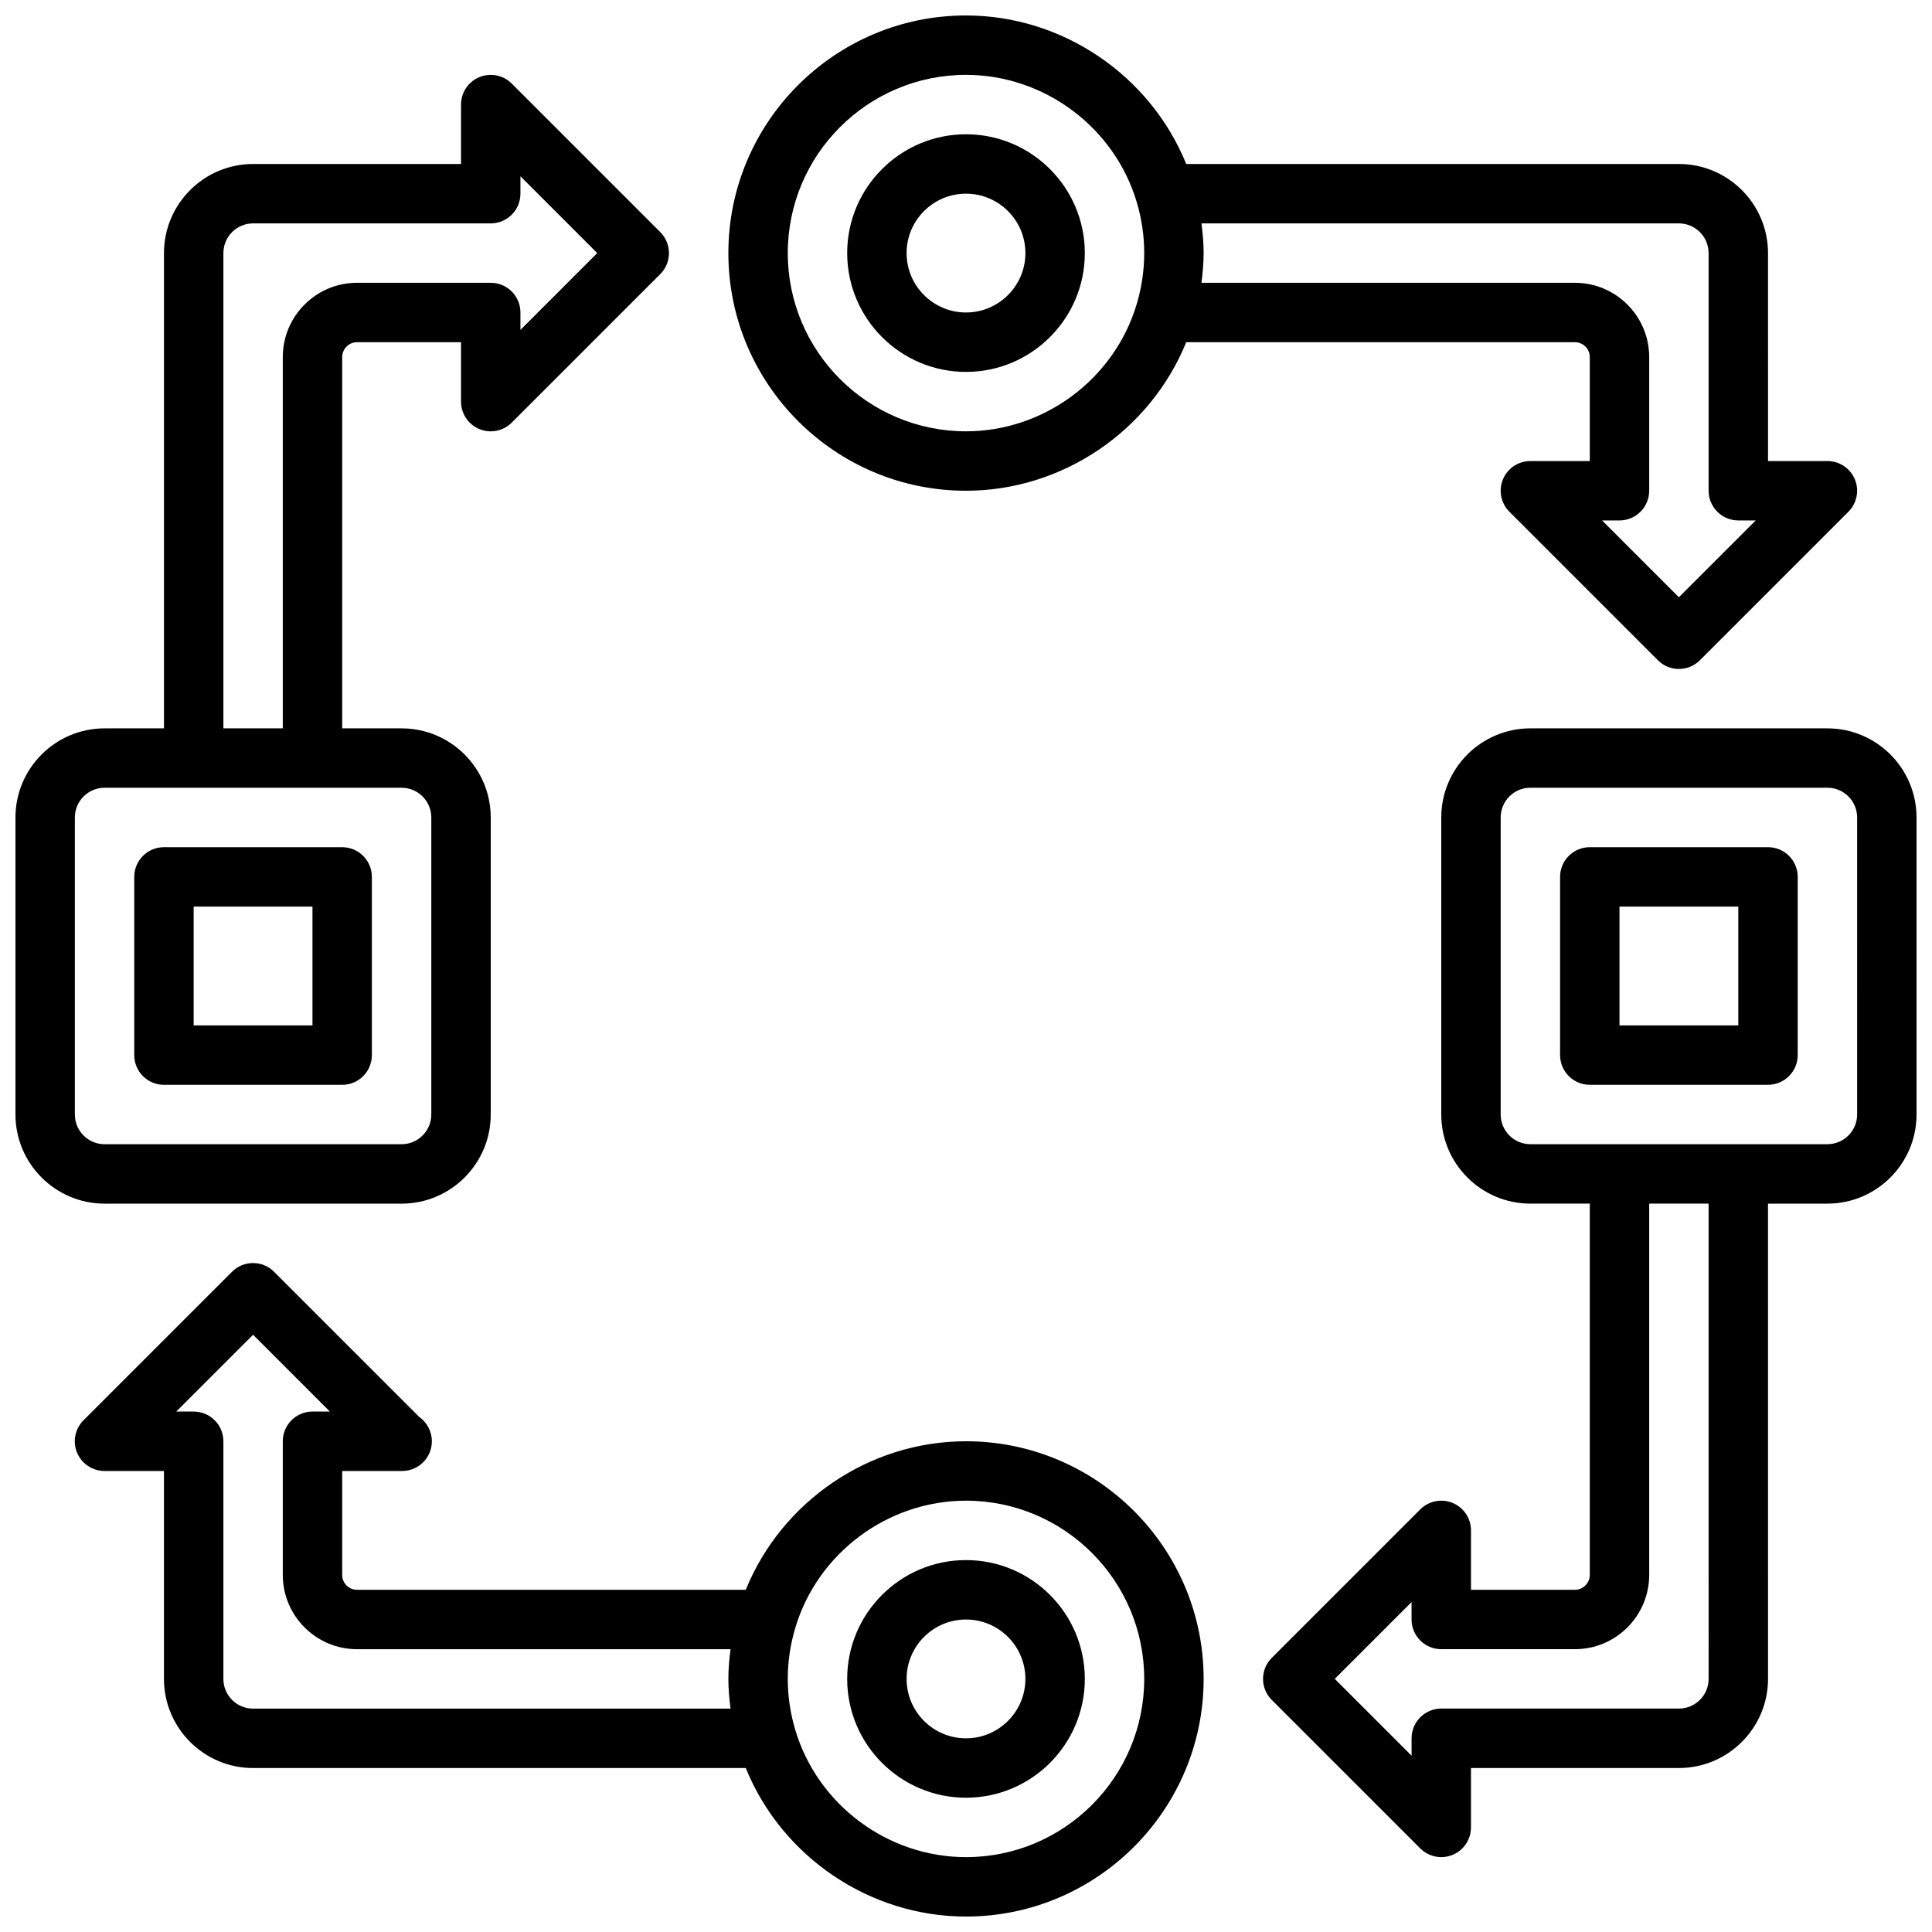
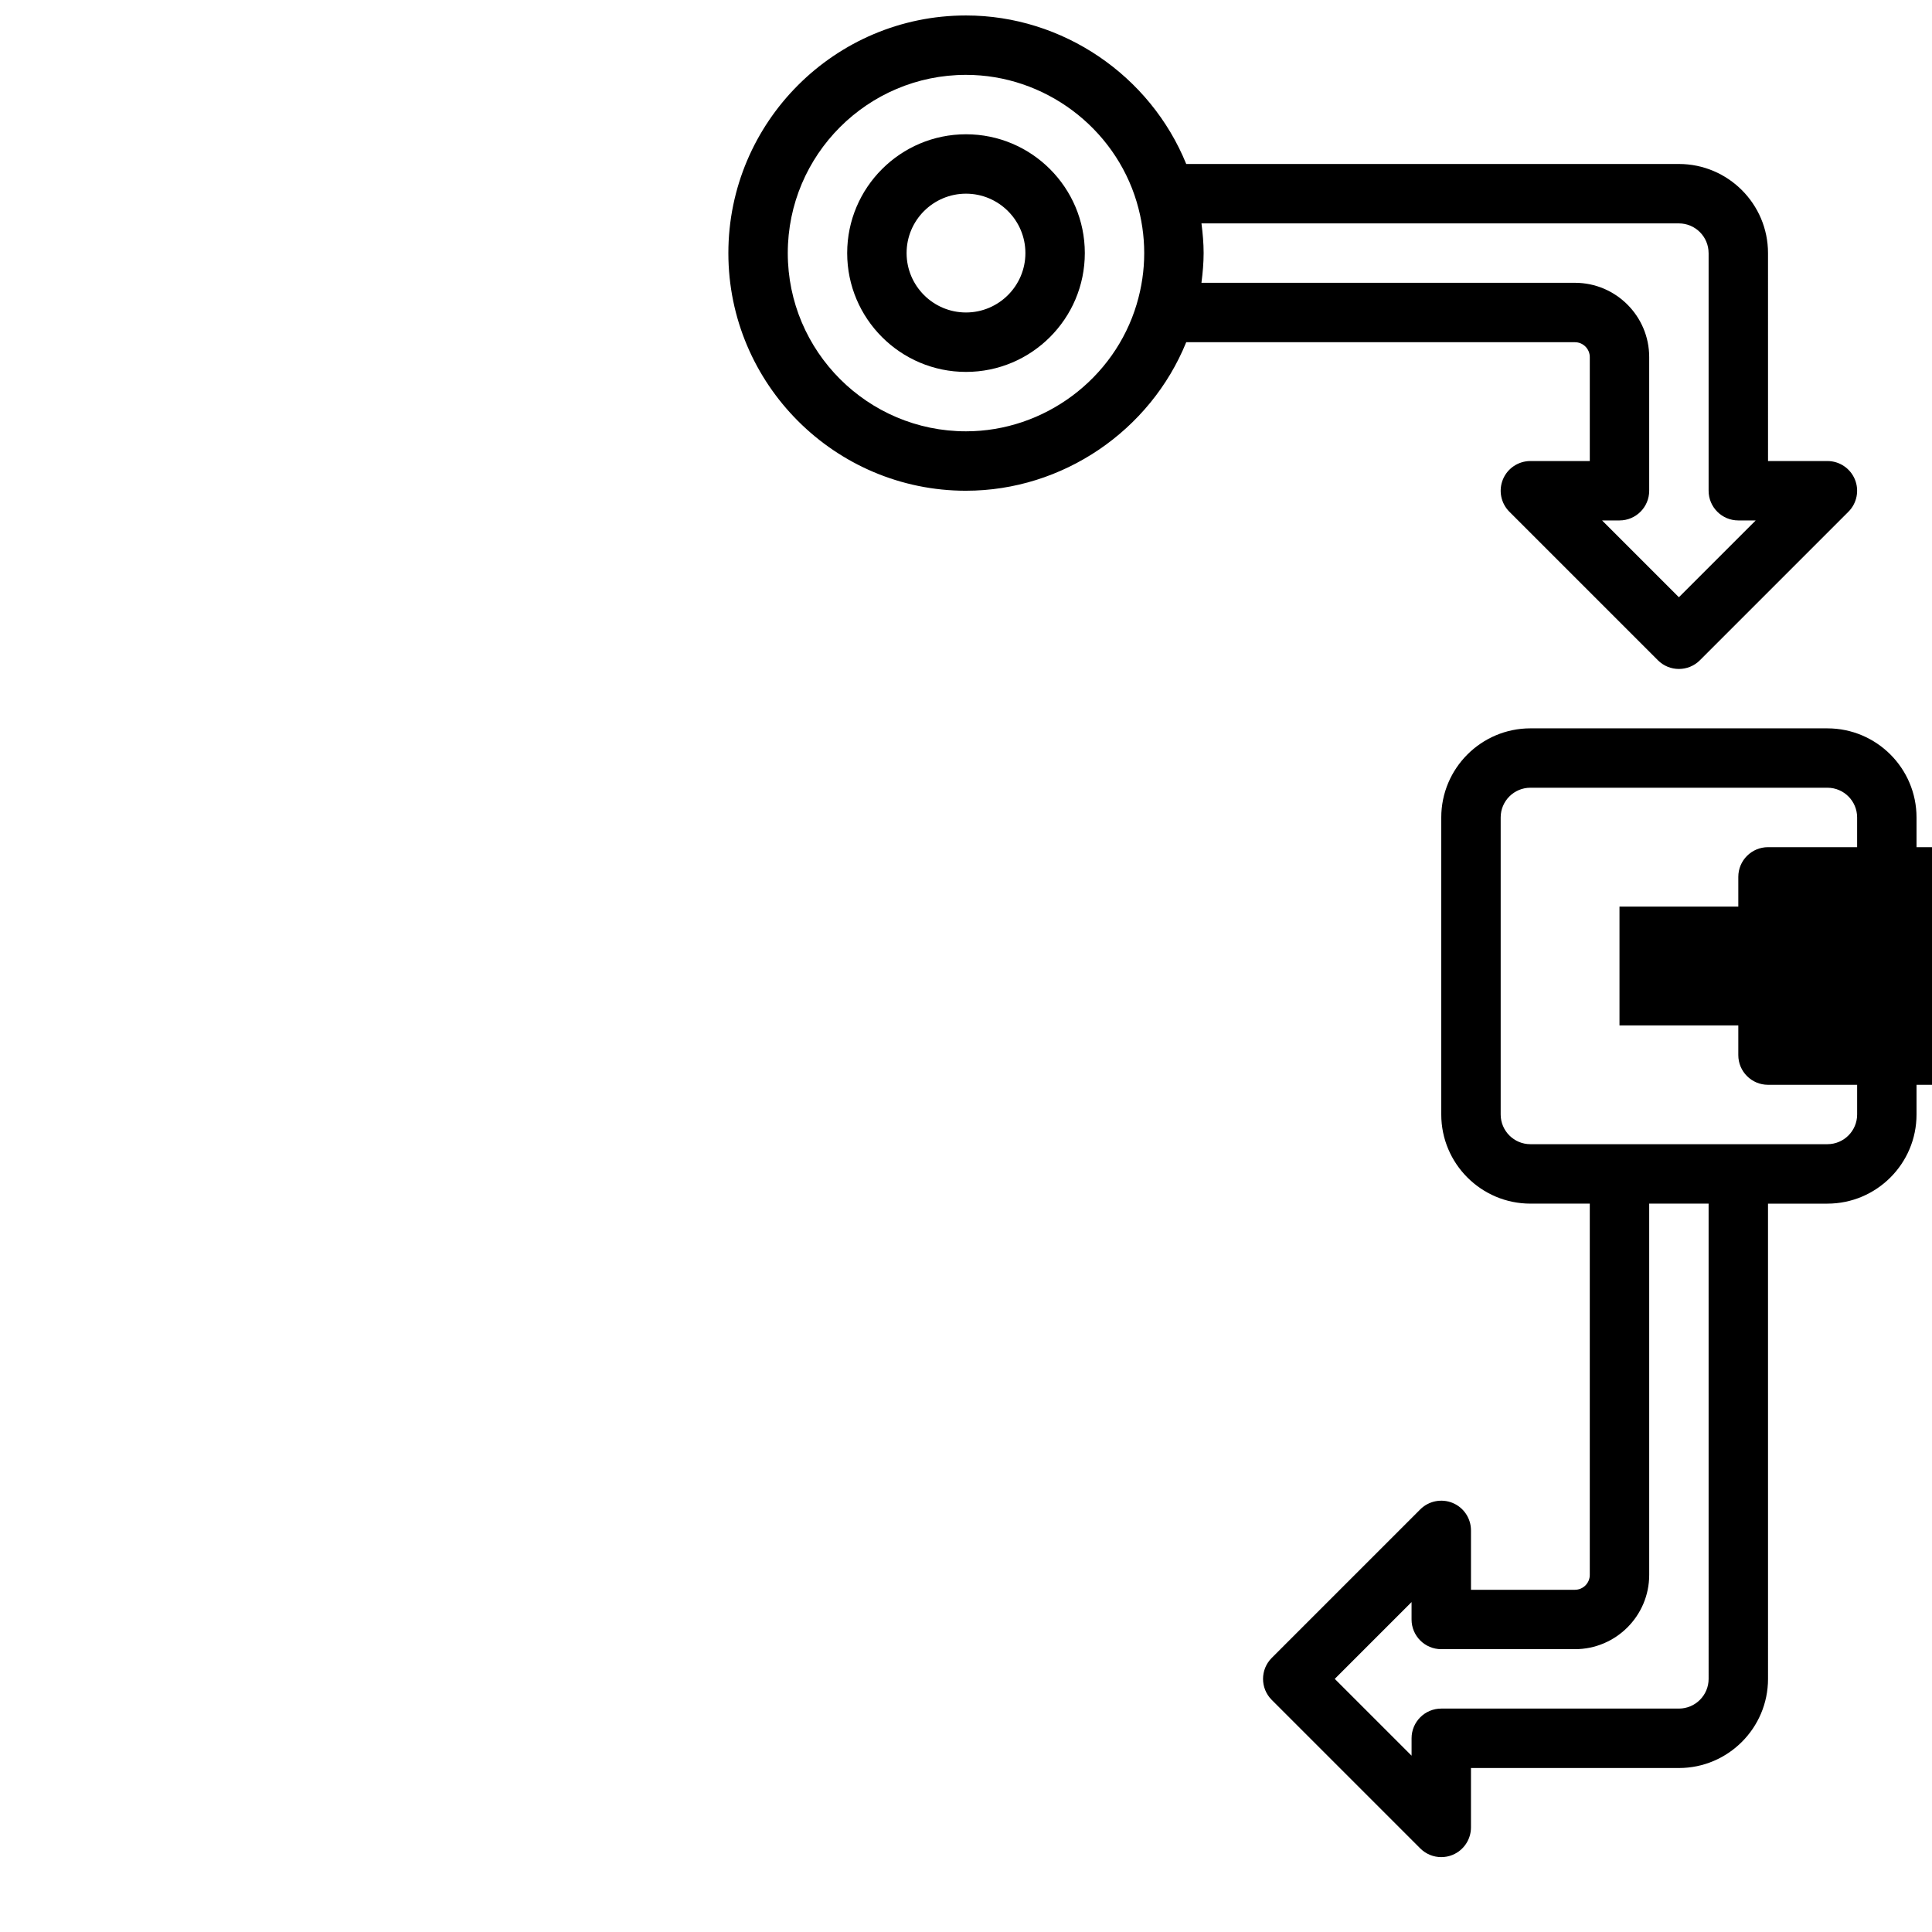
<svg xmlns="http://www.w3.org/2000/svg" width="800px" height="800px" version="1.1" viewBox="144 144 512 512">
  <defs>
    <clipPath id="d">
-       <path d="m148.09 163h173.91v300h-173.91z" />
-     </clipPath>
+       </clipPath>
    <clipPath id="c">
      <path d="m478 337h173.9v300h-173.9z" />
    </clipPath>
    <clipPath id="b">
      <path d="m337 148.09h300v173.91h-300z" />
    </clipPath>
    <clipPath id="a">
      <path d="m163 478h300v173.9h-300z" />
    </clipPath>
  </defs>
  <g clip-path="url(#d)">
    <path d="m250.43 462.98c13.02 0 23.617-10.598 23.617-23.617v-78.723c0-13.02-10.598-23.617-23.617-23.617h-15.742v-98.398c0-2.172 1.77-3.938 3.938-3.938l27.551 0.004v15.742c0 3.18 1.914 6.055 4.856 7.273 2.945 1.219 6.32 0.551 8.582-1.707l39.359-39.359c3.078-3.078 3.078-8.055 0-11.133l-39.359-39.359c-2.25-2.258-5.637-2.914-8.582-1.707-2.945 1.219-4.856 4.094-4.856 7.273v15.742h-55.105c-13.02 0-23.617 10.598-23.617 23.617v125.95h-15.742c-13.02 0-23.617 10.598-23.617 23.617v78.719c0 13.02 10.598 23.617 23.617 23.617zm-47.23-251.91c0-4.336 3.527-7.871 7.871-7.871h62.977c4.352 0 7.871-3.527 7.871-7.871v-4.617l20.355 20.359-20.355 20.355v-4.613c0-4.344-3.519-7.871-7.871-7.871h-35.426c-10.855 0-19.68 8.832-19.68 19.68v98.402h-15.742zm-39.363 228.29v-78.723c0-4.336 3.527-7.871 7.871-7.871h78.719c4.344 0 7.871 3.535 7.871 7.871v78.719c0 4.336-3.527 7.871-7.871 7.871l-78.715 0.004c-4.348 0-7.875-3.535-7.875-7.871z" />
  </g>
-   <path d="m187.45 431.49h47.23c4.352 0 7.871-3.527 7.871-7.871v-47.23c0-4.344-3.519-7.871-7.871-7.871l-47.23-0.004c-4.352 0-7.871 3.527-7.871 7.871v47.23c0 4.348 3.519 7.875 7.871 7.875zm7.871-47.234h31.488v31.488h-31.488z" />
  <g clip-path="url(#c)">
    <path d="m628.29 337.02h-78.723c-13.02 0-23.617 10.598-23.617 23.617v78.719c0 13.02 10.598 23.617 23.617 23.617h15.742v98.398c0 2.172-1.77 3.938-3.938 3.938h-27.547v-15.742c0-3.18-1.914-6.055-4.856-7.273-2.945-1.211-6.32-0.543-8.582 1.707l-39.359 39.359c-3.078 3.078-3.078 8.055 0 11.133l39.359 39.359c1.504 1.5 3.516 2.305 5.562 2.305 1.016 0 2.039-0.195 3.016-0.598 2.945-1.223 4.859-4.094 4.859-7.273v-15.742h55.105c13.02 0 23.617-10.598 23.617-23.617l-0.004-125.95h15.742c13.02 0 23.617-10.598 23.617-23.617v-78.723c0-13.02-10.594-23.613-23.613-23.613zm-31.488 251.9c0 4.336-3.527 7.871-7.871 7.871h-62.977c-4.352 0-7.871 3.527-7.871 7.871v4.613l-20.359-20.355 20.355-20.355v4.613c0 4.344 3.519 7.871 7.871 7.871h35.426c10.855 0 19.68-8.832 19.68-19.68v-98.398h15.742zm39.359-149.57c0 4.336-3.527 7.871-7.871 7.871h-78.723c-4.344 0-7.871-3.535-7.871-7.871v-78.723c0-4.336 3.527-7.871 7.871-7.871h78.719c4.344 0 7.871 3.535 7.871 7.871z" />
  </g>
-   <path d="m612.54 368.51h-47.23c-4.352 0-7.871 3.527-7.871 7.871v47.23c0 4.344 3.519 7.871 7.871 7.871h47.23c4.352 0 7.871-3.527 7.871-7.871v-47.23c0-4.348-3.519-7.871-7.871-7.871zm-7.871 47.23h-31.488v-31.488h31.488z" />
+   <path d="m612.54 368.51c-4.352 0-7.871 3.527-7.871 7.871v47.23c0 4.344 3.519 7.871 7.871 7.871h47.23c4.352 0 7.871-3.527 7.871-7.871v-47.23c0-4.348-3.519-7.871-7.871-7.871zm-7.871 47.23h-31.488v-31.488h31.488z" />
  <g clip-path="url(#b)">
    <path d="m400 274.05c25.641 0 48.84-15.918 58.363-39.359h103.01c2.164 0 3.938 1.762 3.938 3.938v27.551h-15.742c-3.18 0-6.062 1.922-7.273 4.856-1.219 2.945-0.543 6.328 1.707 8.582l39.359 39.359c1.535 1.535 3.547 2.305 5.562 2.305s4.031-0.77 5.566-2.305l39.359-39.359c2.25-2.25 2.93-5.637 1.707-8.582-1.219-2.938-4.09-4.856-7.269-4.856h-15.742l-0.004-55.105c0-13.02-10.598-23.617-23.617-23.617h-130.56c-9.527-23.441-32.727-39.359-58.363-39.359-34.723 0-62.977 28.254-62.977 62.977 0 34.723 28.25 62.977 62.977 62.977zm196.8-62.977v62.977c0 4.344 3.519 7.871 7.871 7.871h4.613l-20.359 20.355-20.355-20.355h4.613c4.352 0 7.871-3.527 7.871-7.871v-35.426c0-10.848-8.824-19.68-19.68-19.68h-98.977c0.332-2.613 0.578-5.234 0.578-7.871 0-2.629-0.242-5.258-0.574-7.871h126.52c4.348 0 7.875 3.535 7.875 7.871zm-196.8-47.234c20.727 0 39.336 13.871 45.25 33.73v0.008c1.312 4.41 1.98 8.953 1.98 13.496 0 4.543-0.668 9.086-1.984 13.492v0.008c-5.91 19.859-24.52 33.73-45.246 33.73-26.047 0-47.23-21.184-47.23-47.23-0.004-26.051 21.18-47.234 47.23-47.234z" />
  </g>
  <g clip-path="url(#a)">
-     <path d="m400 525.95c-25.641 0-48.84 15.918-58.363 39.359l-103.02 0.004c-2.164 0-3.938-1.762-3.938-3.938l0.004-27.551h15.742 0.148c4.352 0 7.871-3.527 7.871-7.871 0-2.652-1.309-5-3.312-6.422l-38.512-38.504c-3.078-3.078-8.055-3.078-11.133 0l-39.359 39.359c-2.25 2.25-2.93 5.637-1.707 8.582 1.223 2.934 4.106 4.856 7.285 4.856h15.742v55.105c0 13.02 10.598 23.617 23.617 23.617h130.57c9.523 23.441 32.723 39.359 58.363 39.359 34.723 0 62.977-28.254 62.977-62.977 0-34.727-28.254-62.98-62.977-62.98zm-196.8 62.977v-62.977c0-4.344-3.519-7.871-7.871-7.871h-4.617l20.359-20.355 20.355 20.355h-4.613c-4.352 0-7.871 3.527-7.871 7.871v35.426c0 10.848 8.824 19.68 19.68 19.68h98.977c-0.332 2.613-0.574 5.242-0.574 7.871 0 2.629 0.242 5.258 0.574 7.871l-126.53 0.004c-4.348 0-7.871-3.535-7.871-7.875zm196.8 47.234c-20.727 0-39.336-13.871-45.25-33.73v-0.008c-1.316-4.41-1.984-8.953-1.984-13.496s0.668-9.086 1.984-13.492v-0.008c5.91-19.859 24.52-33.73 45.25-33.73 26.047 0 47.23 21.184 47.23 47.23 0 26.051-21.184 47.234-47.23 47.234z" />
-   </g>
+     </g>
  <path d="m400 242.56c17.367 0 31.488-14.121 31.488-31.488 0-17.367-14.121-31.488-31.488-31.488s-31.488 14.121-31.488 31.488c0 17.367 14.121 31.488 31.488 31.488zm0-47.234c8.676 0 15.742 7.062 15.742 15.742 0 8.684-7.07 15.742-15.742 15.742-8.684 0-15.742-7.062-15.742-15.742-0.004-8.68 7.059-15.742 15.742-15.742z" />
-   <path d="m400 557.44c-17.367 0-31.488 14.121-31.488 31.488 0 17.367 14.121 31.488 31.488 31.488s31.488-14.121 31.488-31.488c0-17.363-14.125-31.488-31.488-31.488zm0 47.234c-8.684 0-15.742-7.062-15.742-15.742 0-8.684 7.062-15.742 15.742-15.742 8.676 0 15.742 7.062 15.742 15.742 0 8.68-7.07 15.742-15.742 15.742z" />
</svg>